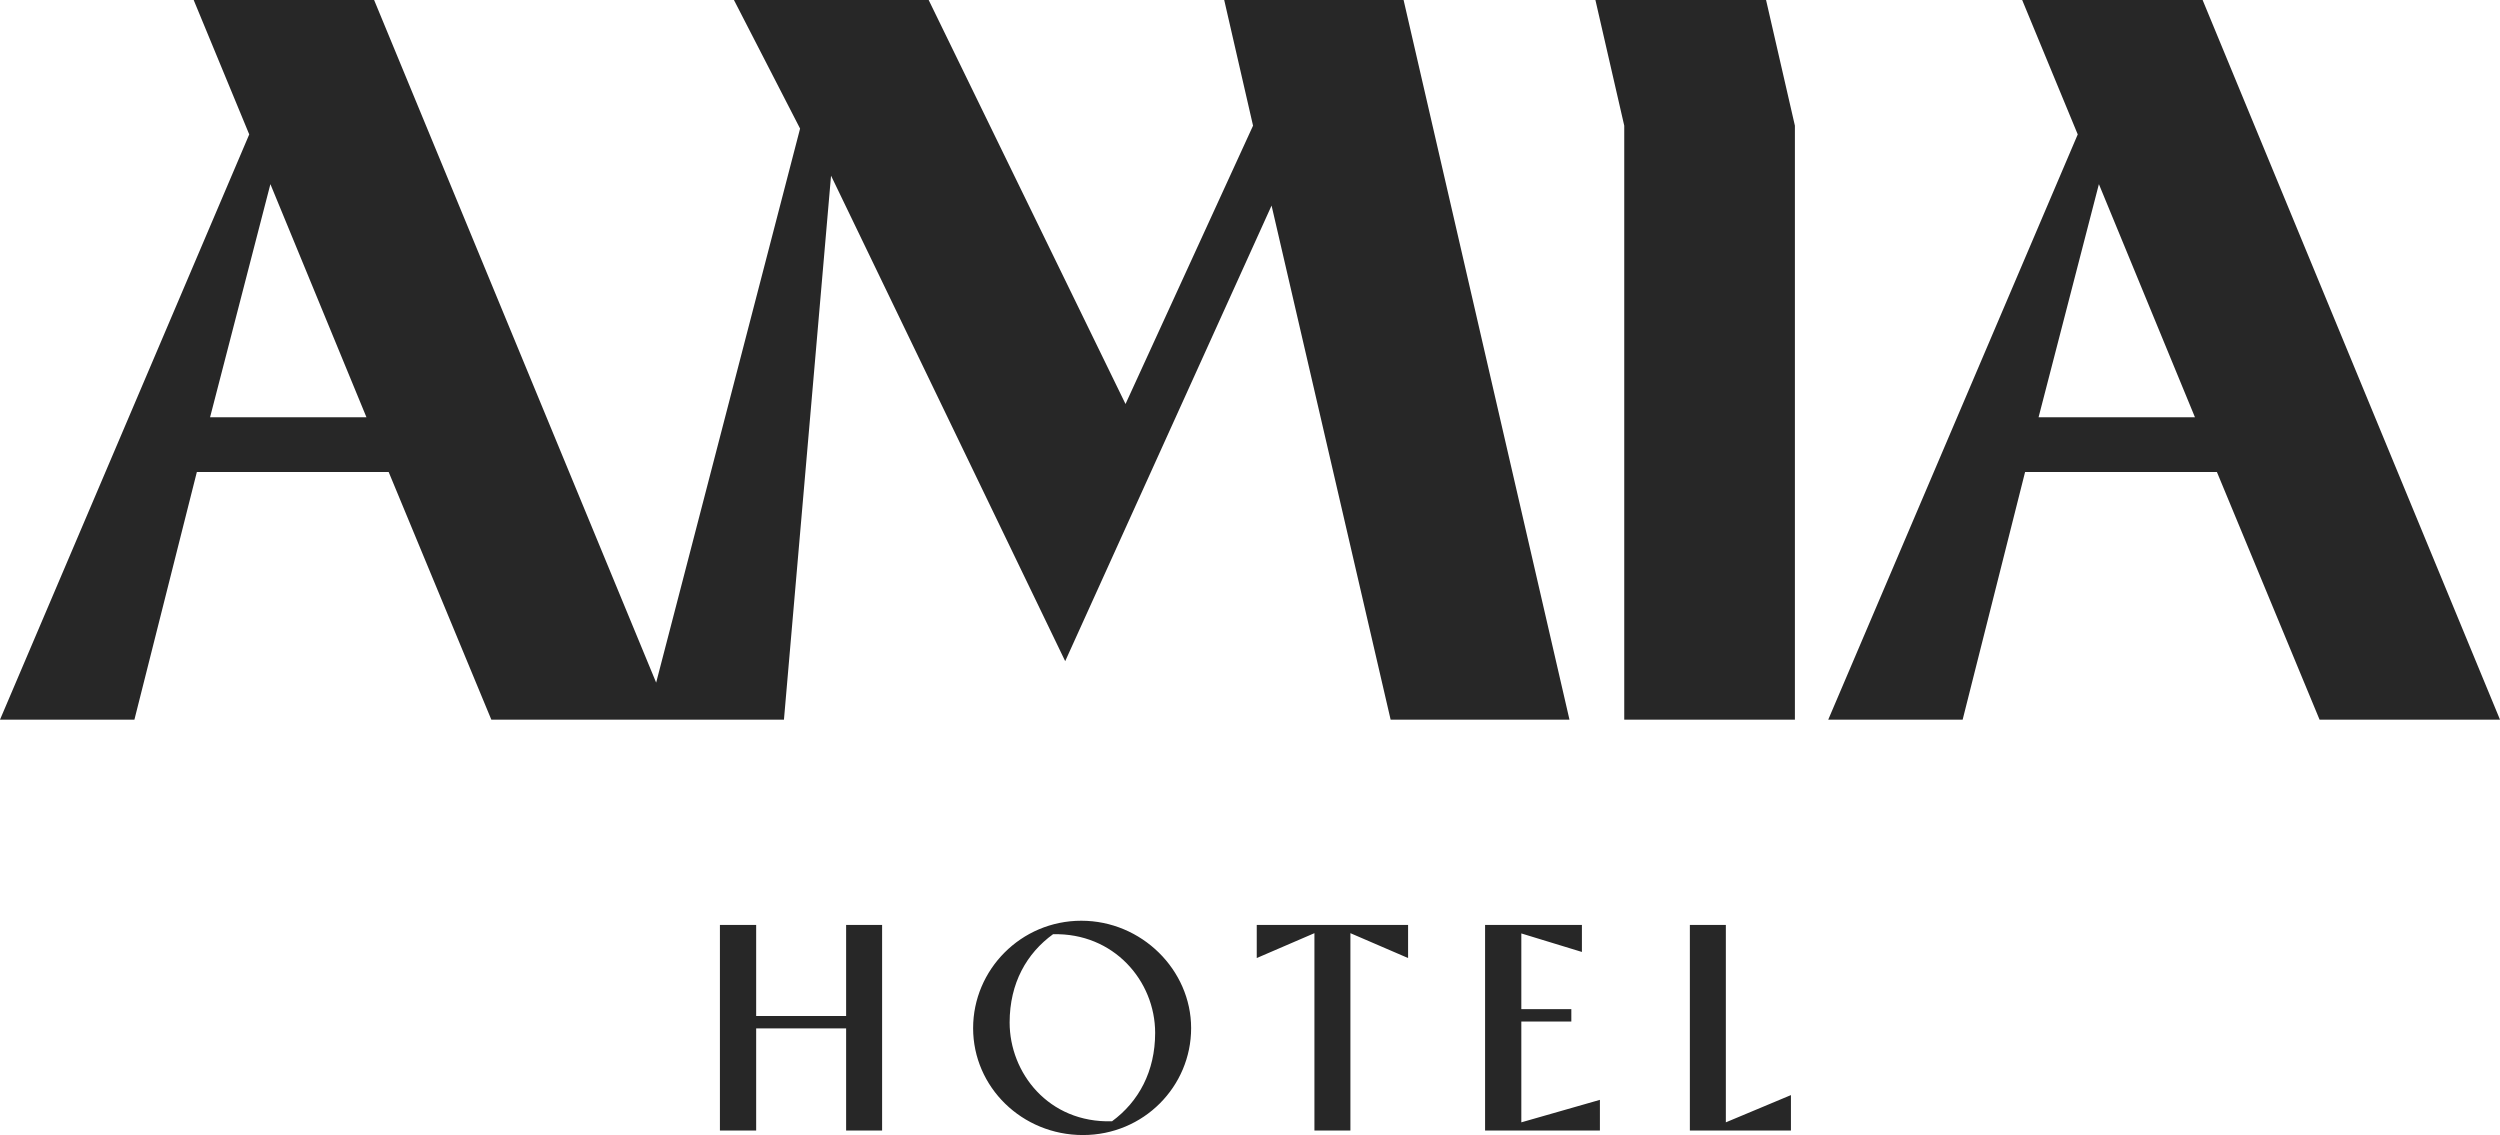
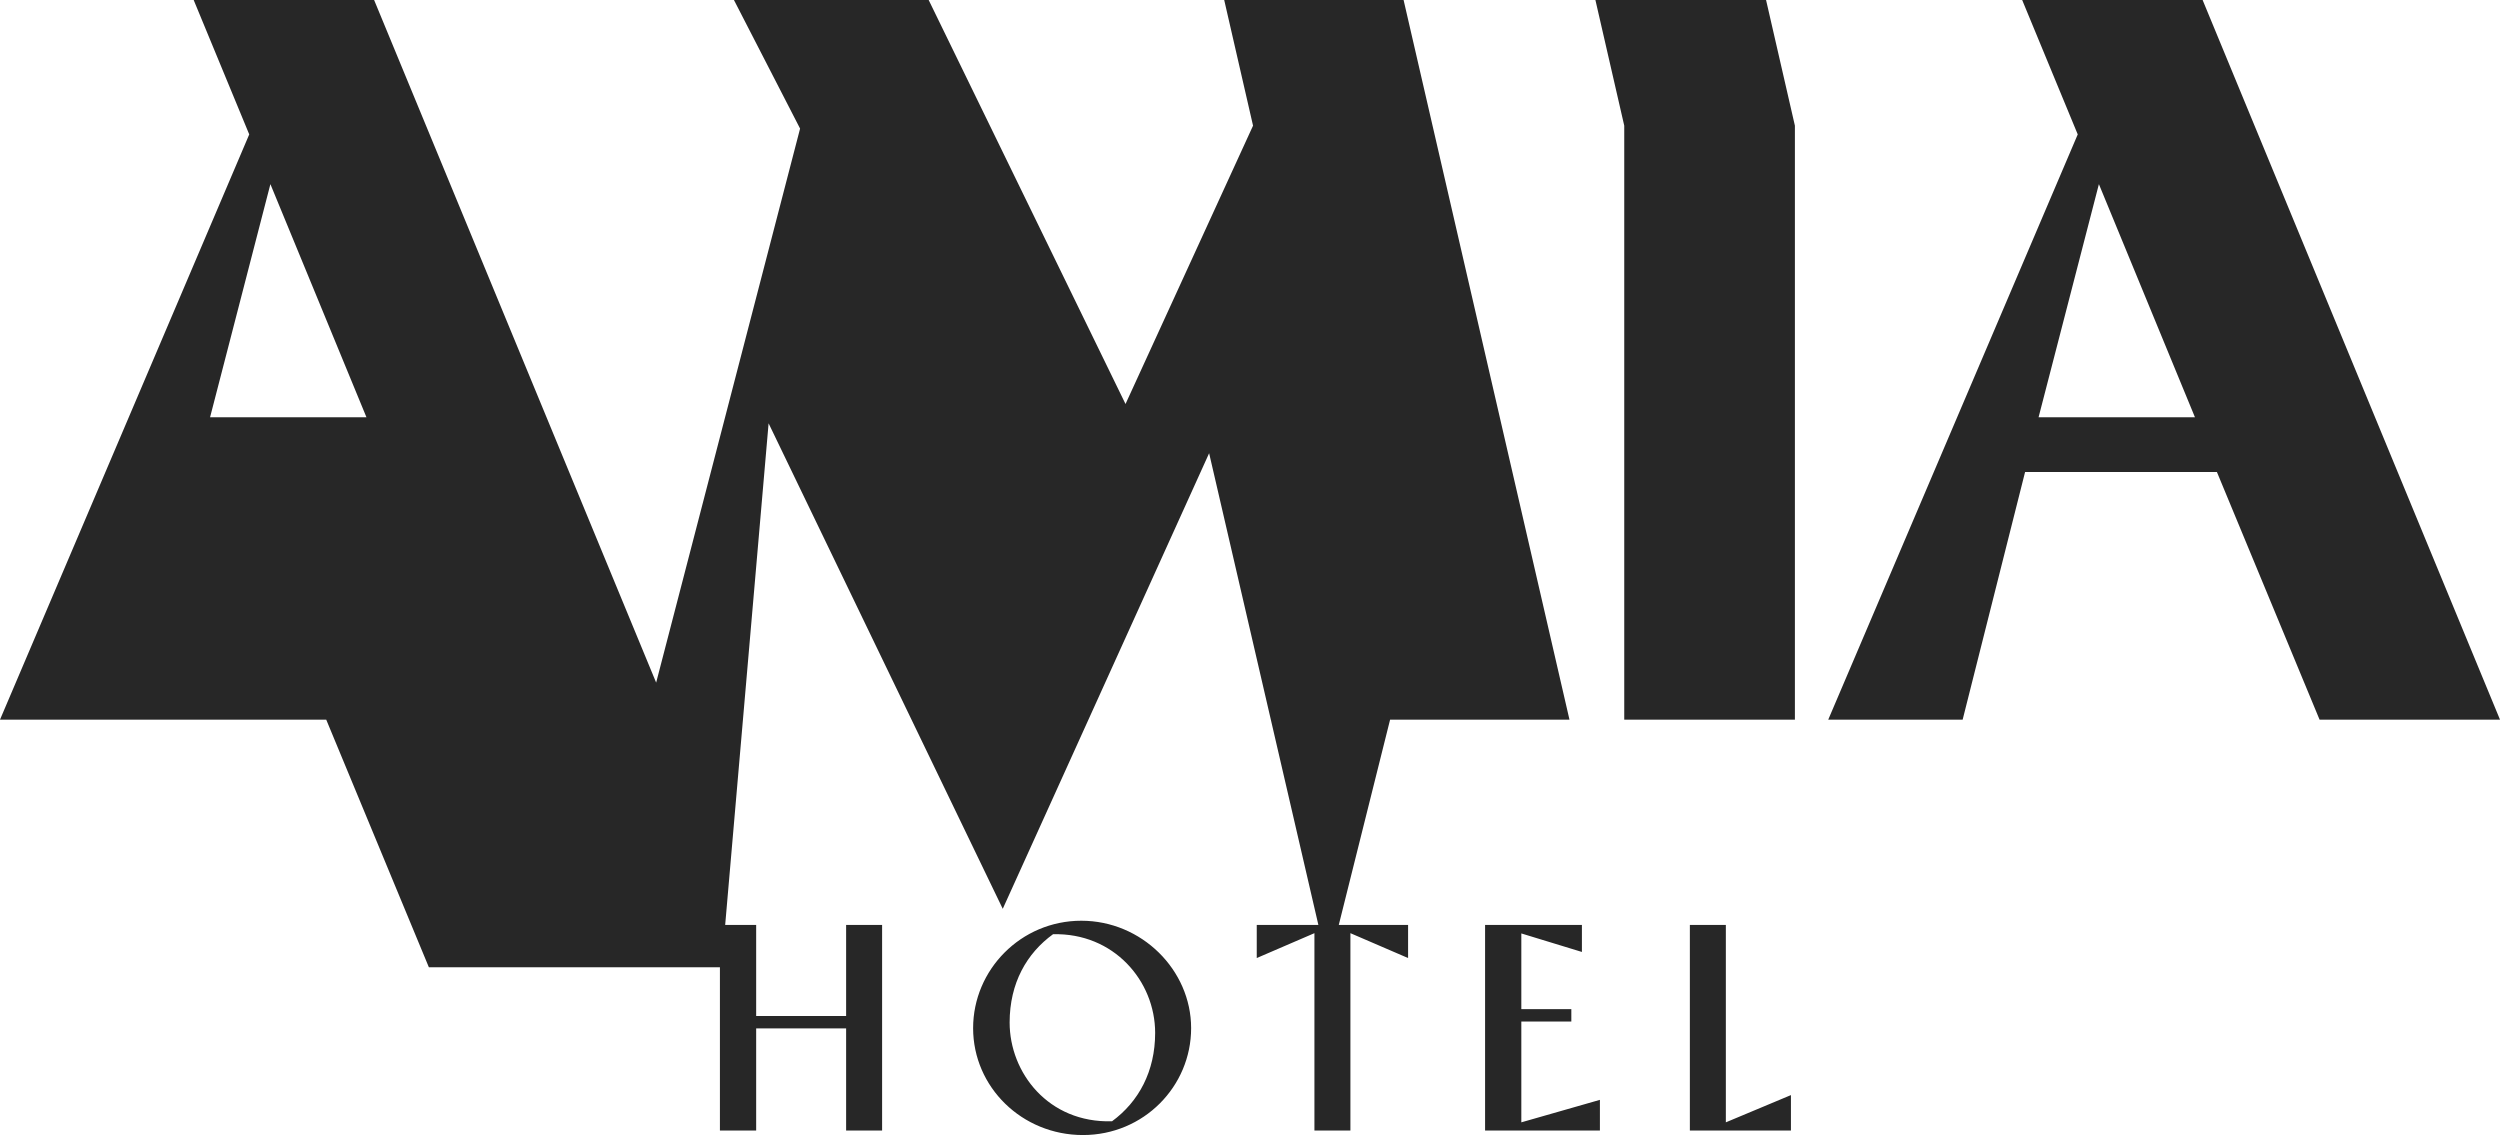
<svg xmlns="http://www.w3.org/2000/svg" id="Ebene_1" data-name="Ebene 1" viewBox="0 0 94.49 42.9">
  <defs>
    <style> .cls-1 { fill: #272727; stroke-width: 0px; } </style>
  </defs>
-   <path class="cls-1" d="M65.24,34.96h-1.37v7.77h3.82v-1.34l-2.46,1.03v-7.46ZM53.21,34.96h-5.71v1.25l2.18-.94v7.46h1.36v-7.46l2.18.94v-1.25ZM38.16,38.65c0-1.5.65-2.62,1.64-3.34,2.29-.06,3.86,1.76,3.86,3.73,0,1.45-.62,2.6-1.63,3.34-2.41.07-3.87-1.84-3.87-3.73M36.78,38.86c0,2.23,1.85,4.04,4.15,4.04s4.09-1.84,4.09-4.04-1.87-4.06-4.15-4.06-4.09,1.85-4.09,4.06M28.58,34.96h-1.37v7.77h1.37v-3.86h3.4v3.86h1.36v-7.77h-1.36v3.44h-3.4v-3.44ZM13.85,15.77h-5.91l2.28-8.81,3.63,8.81ZM52.54,27.2h6.78L53.05,0h-6.78l1.09,4.75-4.82,10.52L35.1,0h-7.36l2.5,4.86-5.44,20.94L14.14,0h-6.82l2.1,5.08L0,27.2h5.08l2.36-9.36h7.25l3.88,9.36h11.06l1.78-20.56,8.85,18.35,7.8-17.22,4.5,19.43ZM57.5,35.28l2.29.7v-1.02h-3.66v7.77h4.34v-1.16l-2.97.85v-3.81h1.89v-.47h-1.89v-2.87ZM61.39,27.2h6.45V4.75l-1.09-4.75h-6.45l1.09,4.75v22.45ZM82.96,15.77h-5.91l2.28-8.81,3.63,8.81ZM94.49,27.2L83.25,0h-6.82l2.1,5.08-9.43,22.12h5.08l2.36-9.36h7.25l3.88,9.36h6.82Z" />
+   <path class="cls-1" d="M65.24,34.96h-1.37v7.77h3.82v-1.34l-2.46,1.03v-7.46ZM53.21,34.96h-5.71v1.25l2.18-.94v7.46h1.36v-7.46l2.18.94v-1.25ZM38.16,38.65c0-1.5.65-2.62,1.64-3.34,2.29-.06,3.86,1.76,3.86,3.73,0,1.45-.62,2.6-1.63,3.34-2.41.07-3.87-1.84-3.87-3.73M36.78,38.86c0,2.23,1.85,4.04,4.15,4.04s4.09-1.84,4.09-4.04-1.87-4.06-4.15-4.06-4.09,1.85-4.09,4.06M28.58,34.96h-1.37v7.77h1.37v-3.86h3.4v3.86h1.36v-7.77h-1.36v3.44h-3.4v-3.44ZM13.85,15.77h-5.91l2.28-8.81,3.63,8.81ZM52.54,27.2h6.78L53.05,0h-6.78l1.09,4.75-4.82,10.52L35.1,0h-7.36l2.5,4.86-5.44,20.94L14.14,0h-6.82l2.1,5.08L0,27.2h5.08h7.25l3.88,9.36h11.06l1.78-20.56,8.85,18.35,7.8-17.22,4.5,19.43ZM57.5,35.28l2.29.7v-1.02h-3.66v7.77h4.34v-1.16l-2.97.85v-3.81h1.89v-.47h-1.89v-2.87ZM61.39,27.2h6.45V4.75l-1.09-4.75h-6.45l1.09,4.75v22.45ZM82.96,15.77h-5.91l2.28-8.81,3.63,8.81ZM94.49,27.2L83.25,0h-6.82l2.1,5.08-9.43,22.12h5.08l2.36-9.36h7.25l3.88,9.36h6.82Z" />
</svg>